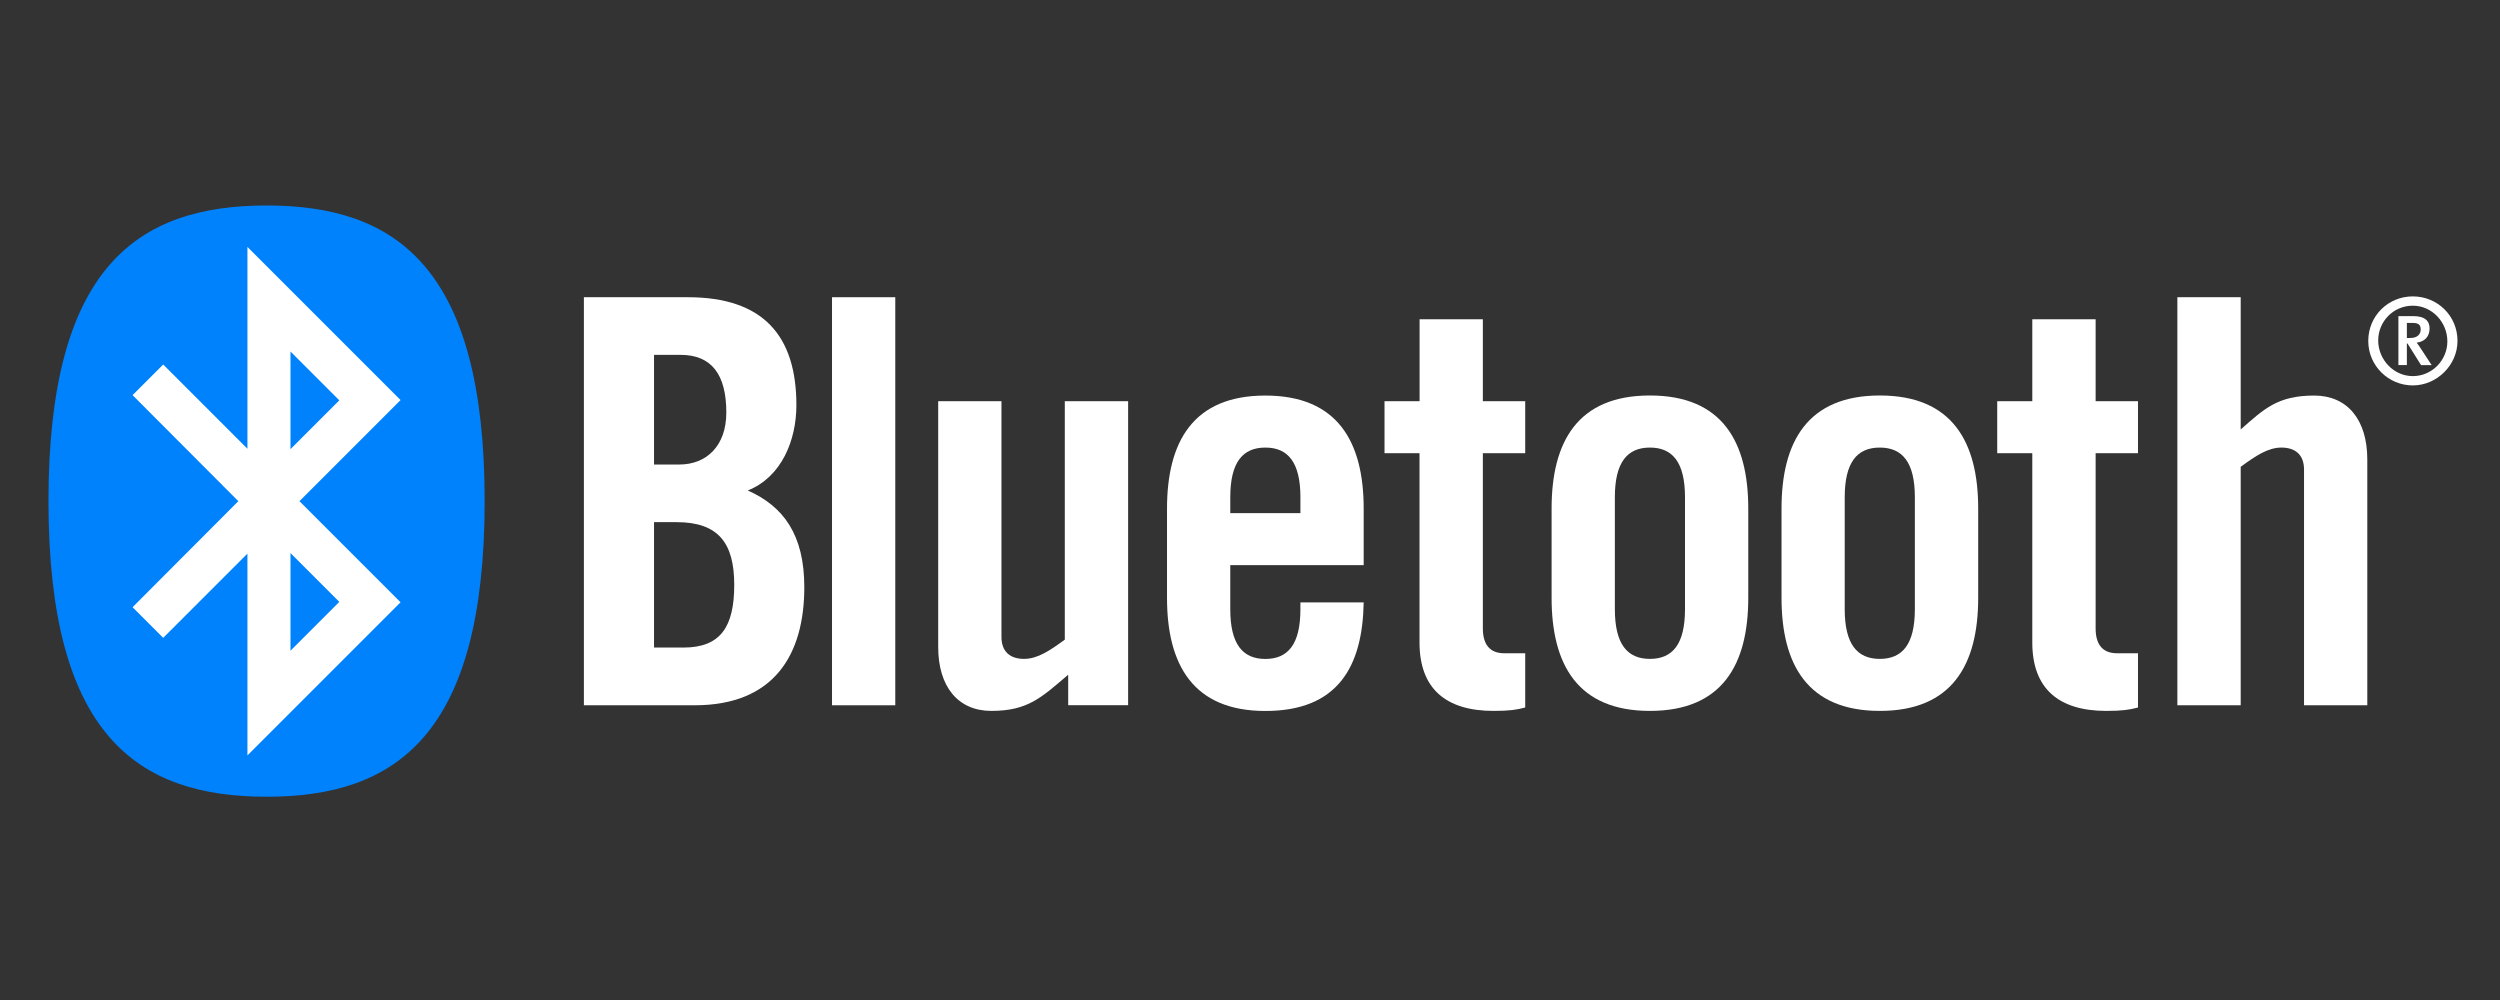
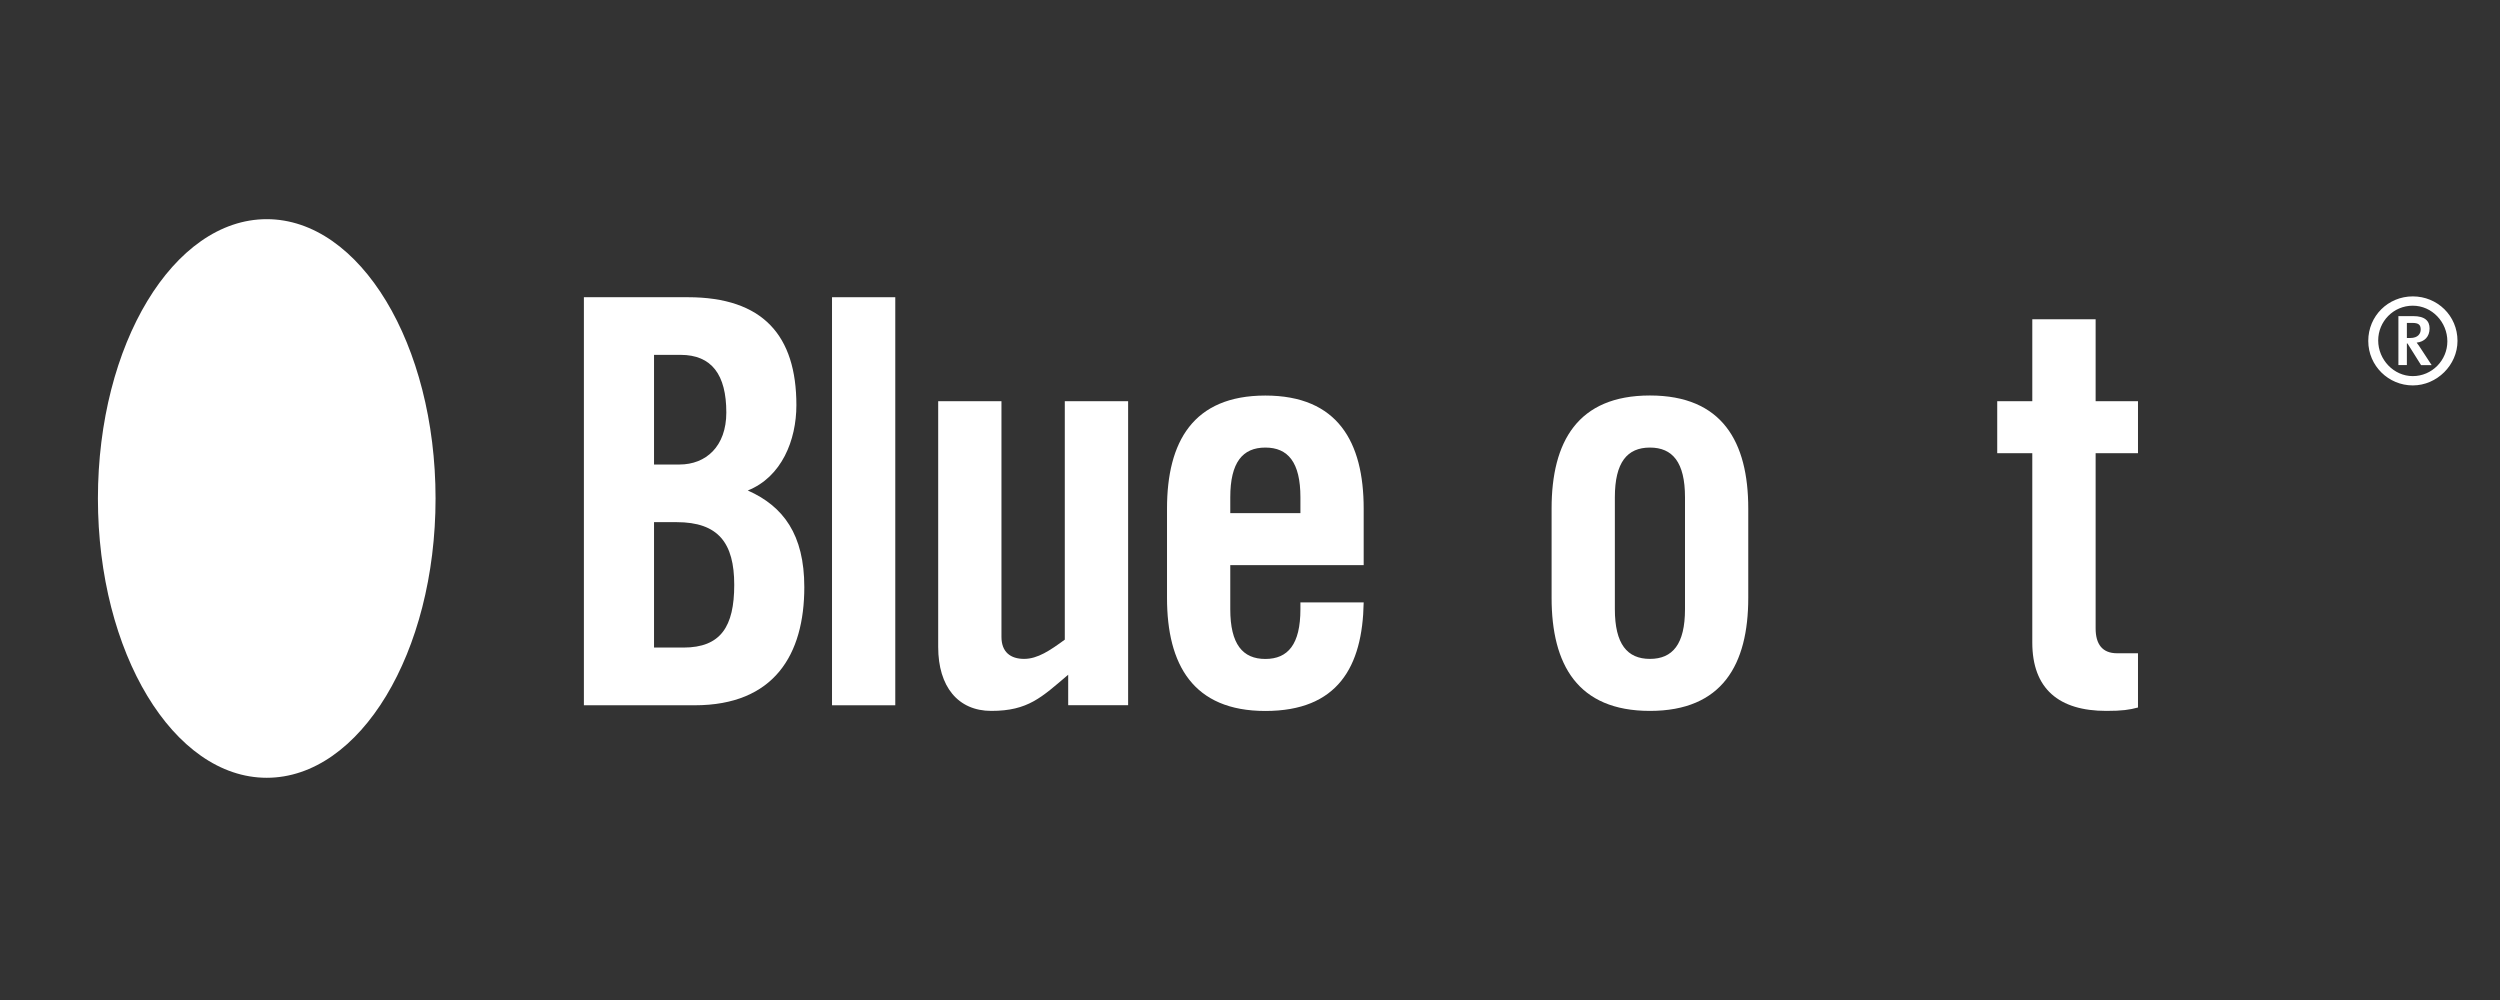
<svg xmlns="http://www.w3.org/2000/svg" id="logo" viewBox="0 0 360 144">
  <rect x="0" y="0" width="360" height="144" fill="#333333" stroke="none" />
  <defs>
    <style>
      .cls-1, .cls-2 {
        fill: #fff;
      }

      .cls-2, .cls-3 {
        fill-rule: evenodd;
      }

      .cls-3 {
        fill: #0082fc;
      }
    </style>
  </defs>
  <g id="Bluetooth">
    <path class="cls-2" d="M94.17,75.19h3.26c6.02,0,8.3,3.01,8.3,9.03s-1.95,9.03-7.32,9.03h-4.23v-18.07h0ZM94.17,51.1h3.83c4.48,0,6.59,2.85,6.59,8.3,0,4.88-2.93,7.49-6.75,7.49h-3.66v-15.79h0ZM84.08,101.56h15.95c11.47,0,15.79-7.32,15.79-17.01,0-7.57-3.01-11.64-8.14-13.92,4.88-1.95,7-7.24,7-12.29,0-10.01-4.8-15.54-15.63-15.54h-14.97v58.76h0Z" />
    <polygon class="cls-1" points="128.92 101.56 128.92 42.8 119.81 42.8 119.81 101.56 128.92 101.56 128.92 101.56" />
    <path class="cls-1" d="M153.33,57.77v34.34c-2.12,1.55-3.91,2.77-5.86,2.77s-3.26-.98-3.26-3.17v-33.94h-9.11v35.4c0,5.7,2.85,9.2,7.65,9.2,5.29,0,7.24-1.95,11.07-5.21v4.39h8.63v-43.78h-9.11Z" />
    <path class="cls-2" d="M177.16,73.89v-2.28c0-5.05,1.79-7.16,5.05-7.16s5.05,2.12,5.05,7.16v2.28h-10.09ZM196.37,73.24c0-9.6-3.74-16.28-14.16-16.28s-14.16,6.67-14.16,16.28v12.86c0,9.6,3.74,16.28,14.16,16.28s14-6.35,14.16-15.63h-9.11v.98c0,5.05-1.79,7.16-5.05,7.16s-5.05-2.12-5.05-7.16v-6.35h19.21v-8.14h0Z" />
    <path class="cls-1" d="M353.88,49.09c0,3.48-2.96,6.41-6.44,6.41s-6.41-2.81-6.41-6.41,2.87-6.41,6.41-6.41,6.44,2.78,6.44,6.41ZM342.46,49.03c0,2.75,2.23,5.13,4.98,5.13s4.98-2.26,4.98-5.01-2.2-5.13-4.98-5.13-4.98,2.26-4.98,5.01ZM348.63,52.57l-1.95-3.11h-.09v3.11h-1.22v-7.05h2.14c1.68,0,2.35.7,2.35,1.77,0,1.19-.73,1.92-1.86,2.05.15.18.43.58.7,1.01l1.46,2.23h-1.53ZM347.38,46.5h-.79v2.17h.49c1.13,0,1.5-.64,1.5-1.22,0-.67-.3-.95-1.19-.95Z" />
-     <path class="cls-1" d="M204.41,65.26v27.26c0,6.67,3.82,9.85,10.66,9.85,2.28,0,3.34-.16,4.56-.49v-7.81h-3.01c-2.12,0-3.09-1.3-3.09-3.58v-25.23h6.1v-7.49h-6.1v-11.8h-9.11v11.8h-5.05v7.49h5.05Z" />
    <path class="cls-2" d="M242.64,87.72c0,5.05-1.79,7.16-5.05,7.16s-5.05-2.12-5.05-7.16v-16.11c0-5.05,1.79-7.16,5.05-7.16s5.05,2.12,5.05,7.16v16.11h0ZM223.43,86.09c0,9.6,3.74,16.28,14.16,16.28s14.16-6.67,14.16-16.28v-12.86c0-9.6-3.74-16.28-14.16-16.28s-14.16,6.67-14.16,16.28v12.86h0Z" />
-     <path class="cls-2" d="M275.74,87.72c0,5.05-1.79,7.16-5.05,7.16s-5.05-2.12-5.05-7.16v-16.11c0-5.05,1.79-7.16,5.05-7.16s5.05,2.12,5.05,7.16v16.11h0ZM256.54,86.09c0,9.6,3.74,16.28,14.16,16.28s14.16-6.67,14.16-16.28v-12.86c0-9.6-3.74-16.28-14.16-16.28s-14.16,6.67-14.16,16.28v12.86h0Z" />
    <path class="cls-1" d="M292.65,65.26v27.26c0,6.67,3.83,9.85,10.66,9.85,2.28,0,3.34-.16,4.56-.49v-7.81h-3.01c-2.12,0-3.09-1.3-3.09-3.58v-25.23h6.1v-7.49h-6.1v-11.8h-9.12v11.8h-5.05v7.49h5.05Z" />
-     <path class="cls-1" d="M322.66,101.56v-34.34c2.12-1.55,3.91-2.77,5.86-2.77s3.26.98,3.26,3.17v33.94h9.11v-35.4c0-5.7-2.85-9.2-7.65-9.2-5.29,0-7.24,1.95-10.58,4.88v-19.04h-9.12v58.76h9.12Z" />
  </g>
  <g id="Bug">
    <ellipse class="cls-1" cx="38.41" cy="71.78" rx="24.31" ry="40.22" />
-     <path id="Bug-2" data-name="Bug" class="cls-3" d="M41.82,50.61l7.04,7.04-7.03,7.03v-14.07h0ZM41.82,93.71l7.04-7.04-7.03-7.03v14.07h0ZM34.31,72.16l-15.22-15.26,4.41-4.41,12.13,12.13v-29.06l22.05,22.05-14.56,14.56,14.56,14.56-22.05,22.05v-29.06l-12.13,12.13-4.41-4.41,15.22-15.26h0ZM38.39,114.73c18.59,0,31.4-8.83,31.4-42.57s-12.81-42.57-31.4-42.57S6.98,38.42,6.98,72.16s12.82,42.57,31.41,42.57h0Z" />
  </g>
</svg>